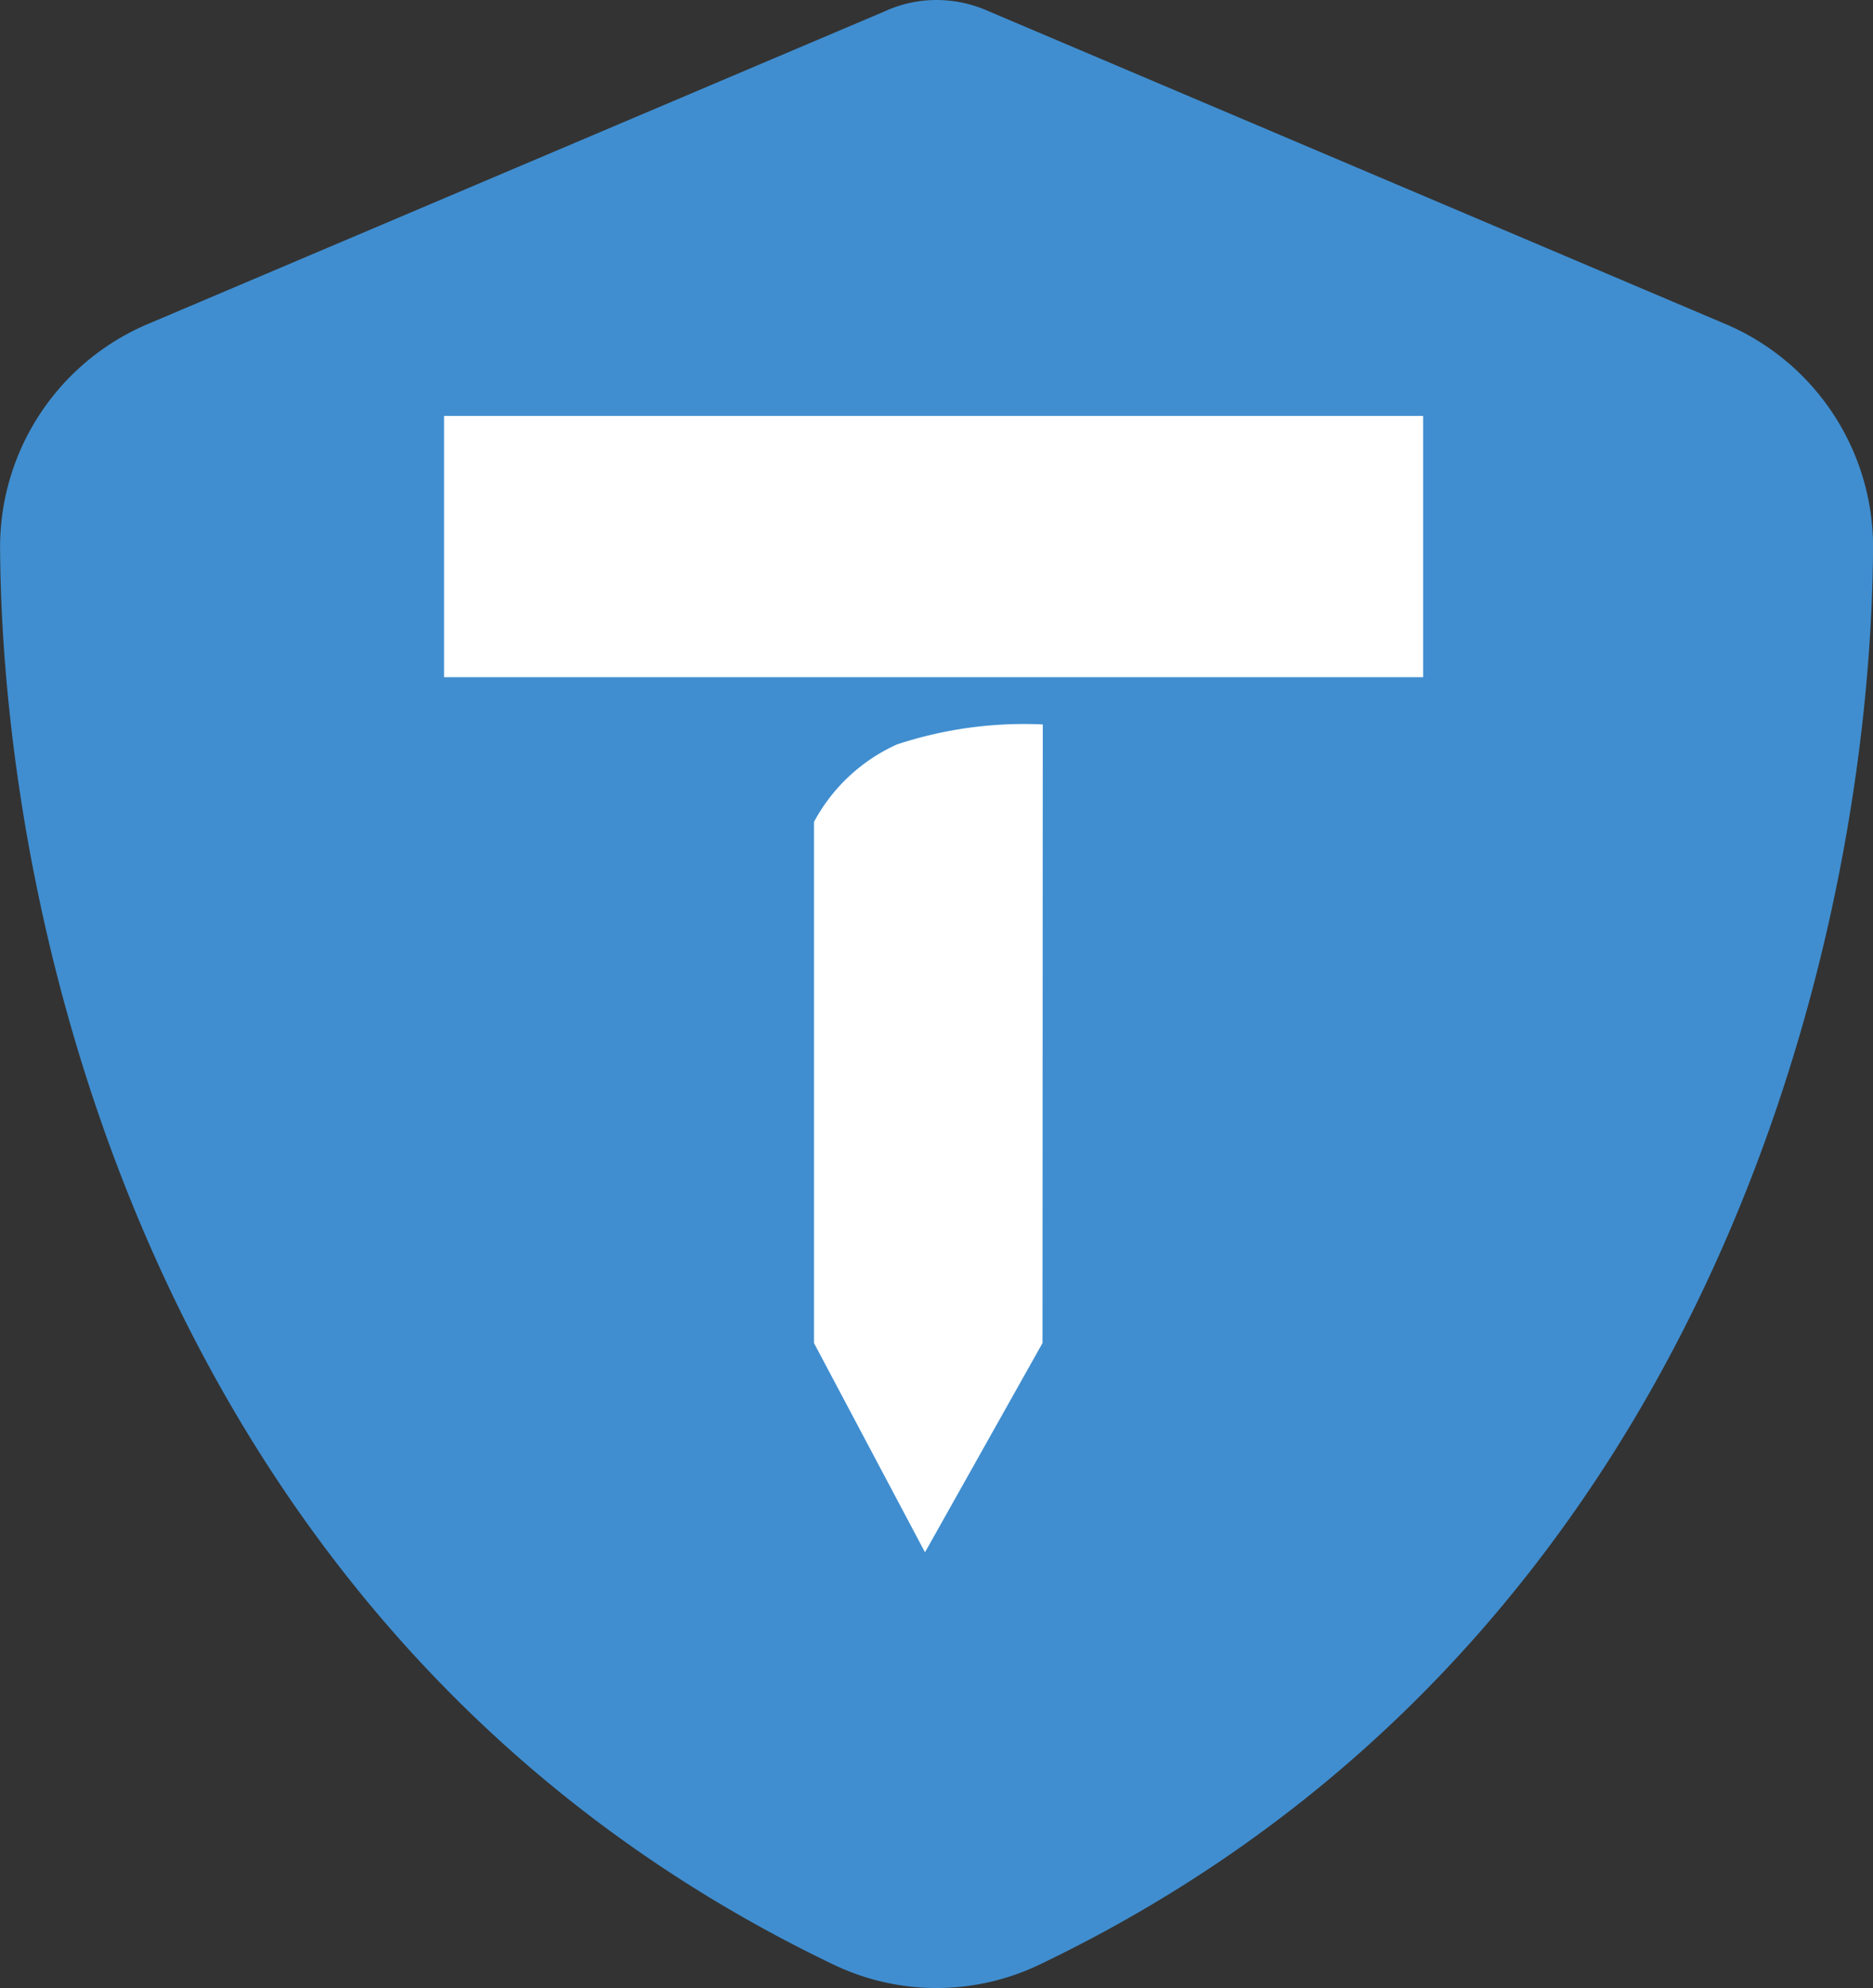
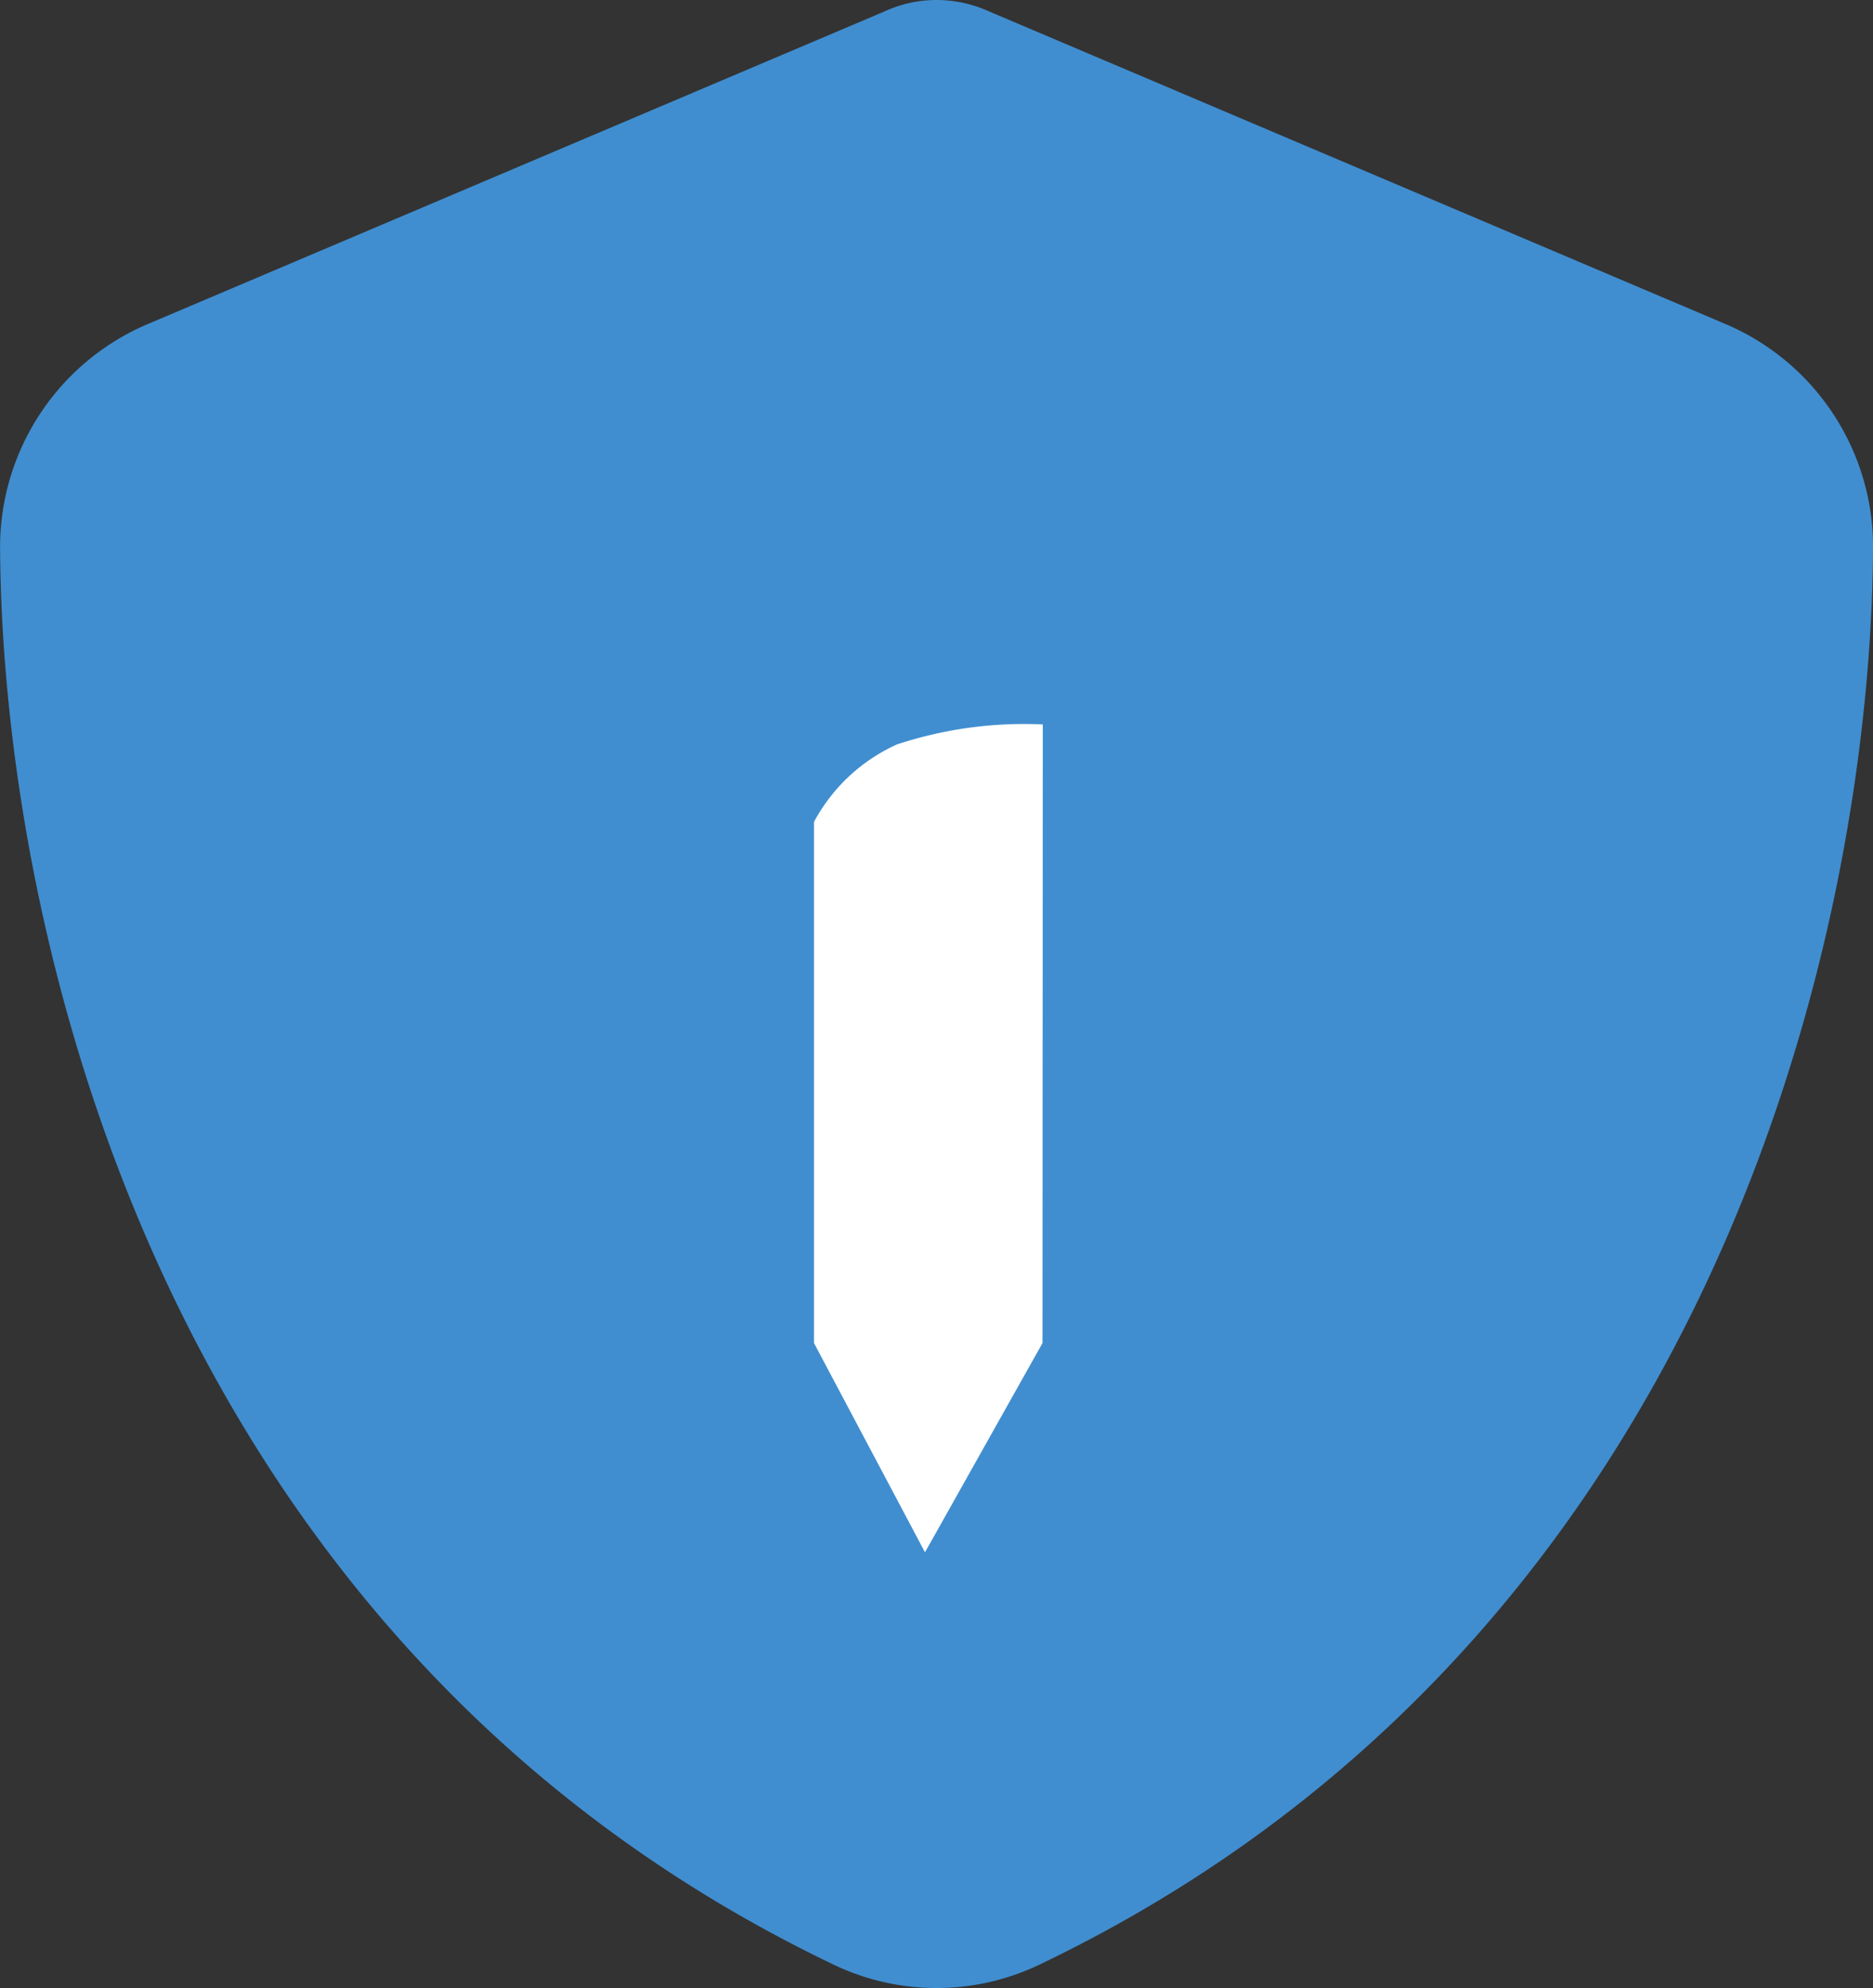
<svg xmlns="http://www.w3.org/2000/svg" width="25.313" height="26.852" viewBox="0 0 25.313 26.852">
  <rect x="0" y="0" width="25.313" height="26.852" fill="#333333" stroke="none" />
  <g id="Group_73179" data-name="Group 73179" transform="translate(17294.145 1652.758)">
    <path id="Path_182957" data-name="Path 182957" d="M0-23.625a1.721,1.721,0,0,1,.707.153l9.93,4.213a3.274,3.274,0,0,1,2.02,3.016C12.63-11.011,10.478-1.44,1.392,2.911a3.221,3.221,0,0,1-2.784,0C-10.478-1.44-12.63-11.011-12.656-16.242a3.274,3.274,0,0,1,2.02-3.016L-.7-23.472a1.679,1.679,0,0,1,.7-.153Z" transform="translate(-17281.488 -1629.133)" fill="#408ed0" />
    <g id="Group_73178" data-name="Group 73178" transform="translate(-0.144 -0.133)">
-       <path id="Path_182956" data-name="Path 182956" d="M-17279.982-1448.15a5.479,5.479,0,0,0-1.973.271,2.386,2.386,0,0,0-1.119,1.045v7.04l1.5,2.826,1.588-2.826Z" transform="translate(0.074 -194.69)" fill="#fff" />
-       <rect id="Rectangle_25982" data-name="Rectangle 25982" width="13.232" height="3.529" transform="translate(-17288 -1647.007)" fill="#fff" />
+       <path id="Path_182956" data-name="Path 182956" d="M-17279.982-1448.15a5.479,5.479,0,0,0-1.973.271,2.386,2.386,0,0,0-1.119,1.045v7.04l1.5,2.826,1.588-2.826" transform="translate(0.074 -194.69)" fill="#fff" />
    </g>
  </g>
</svg>